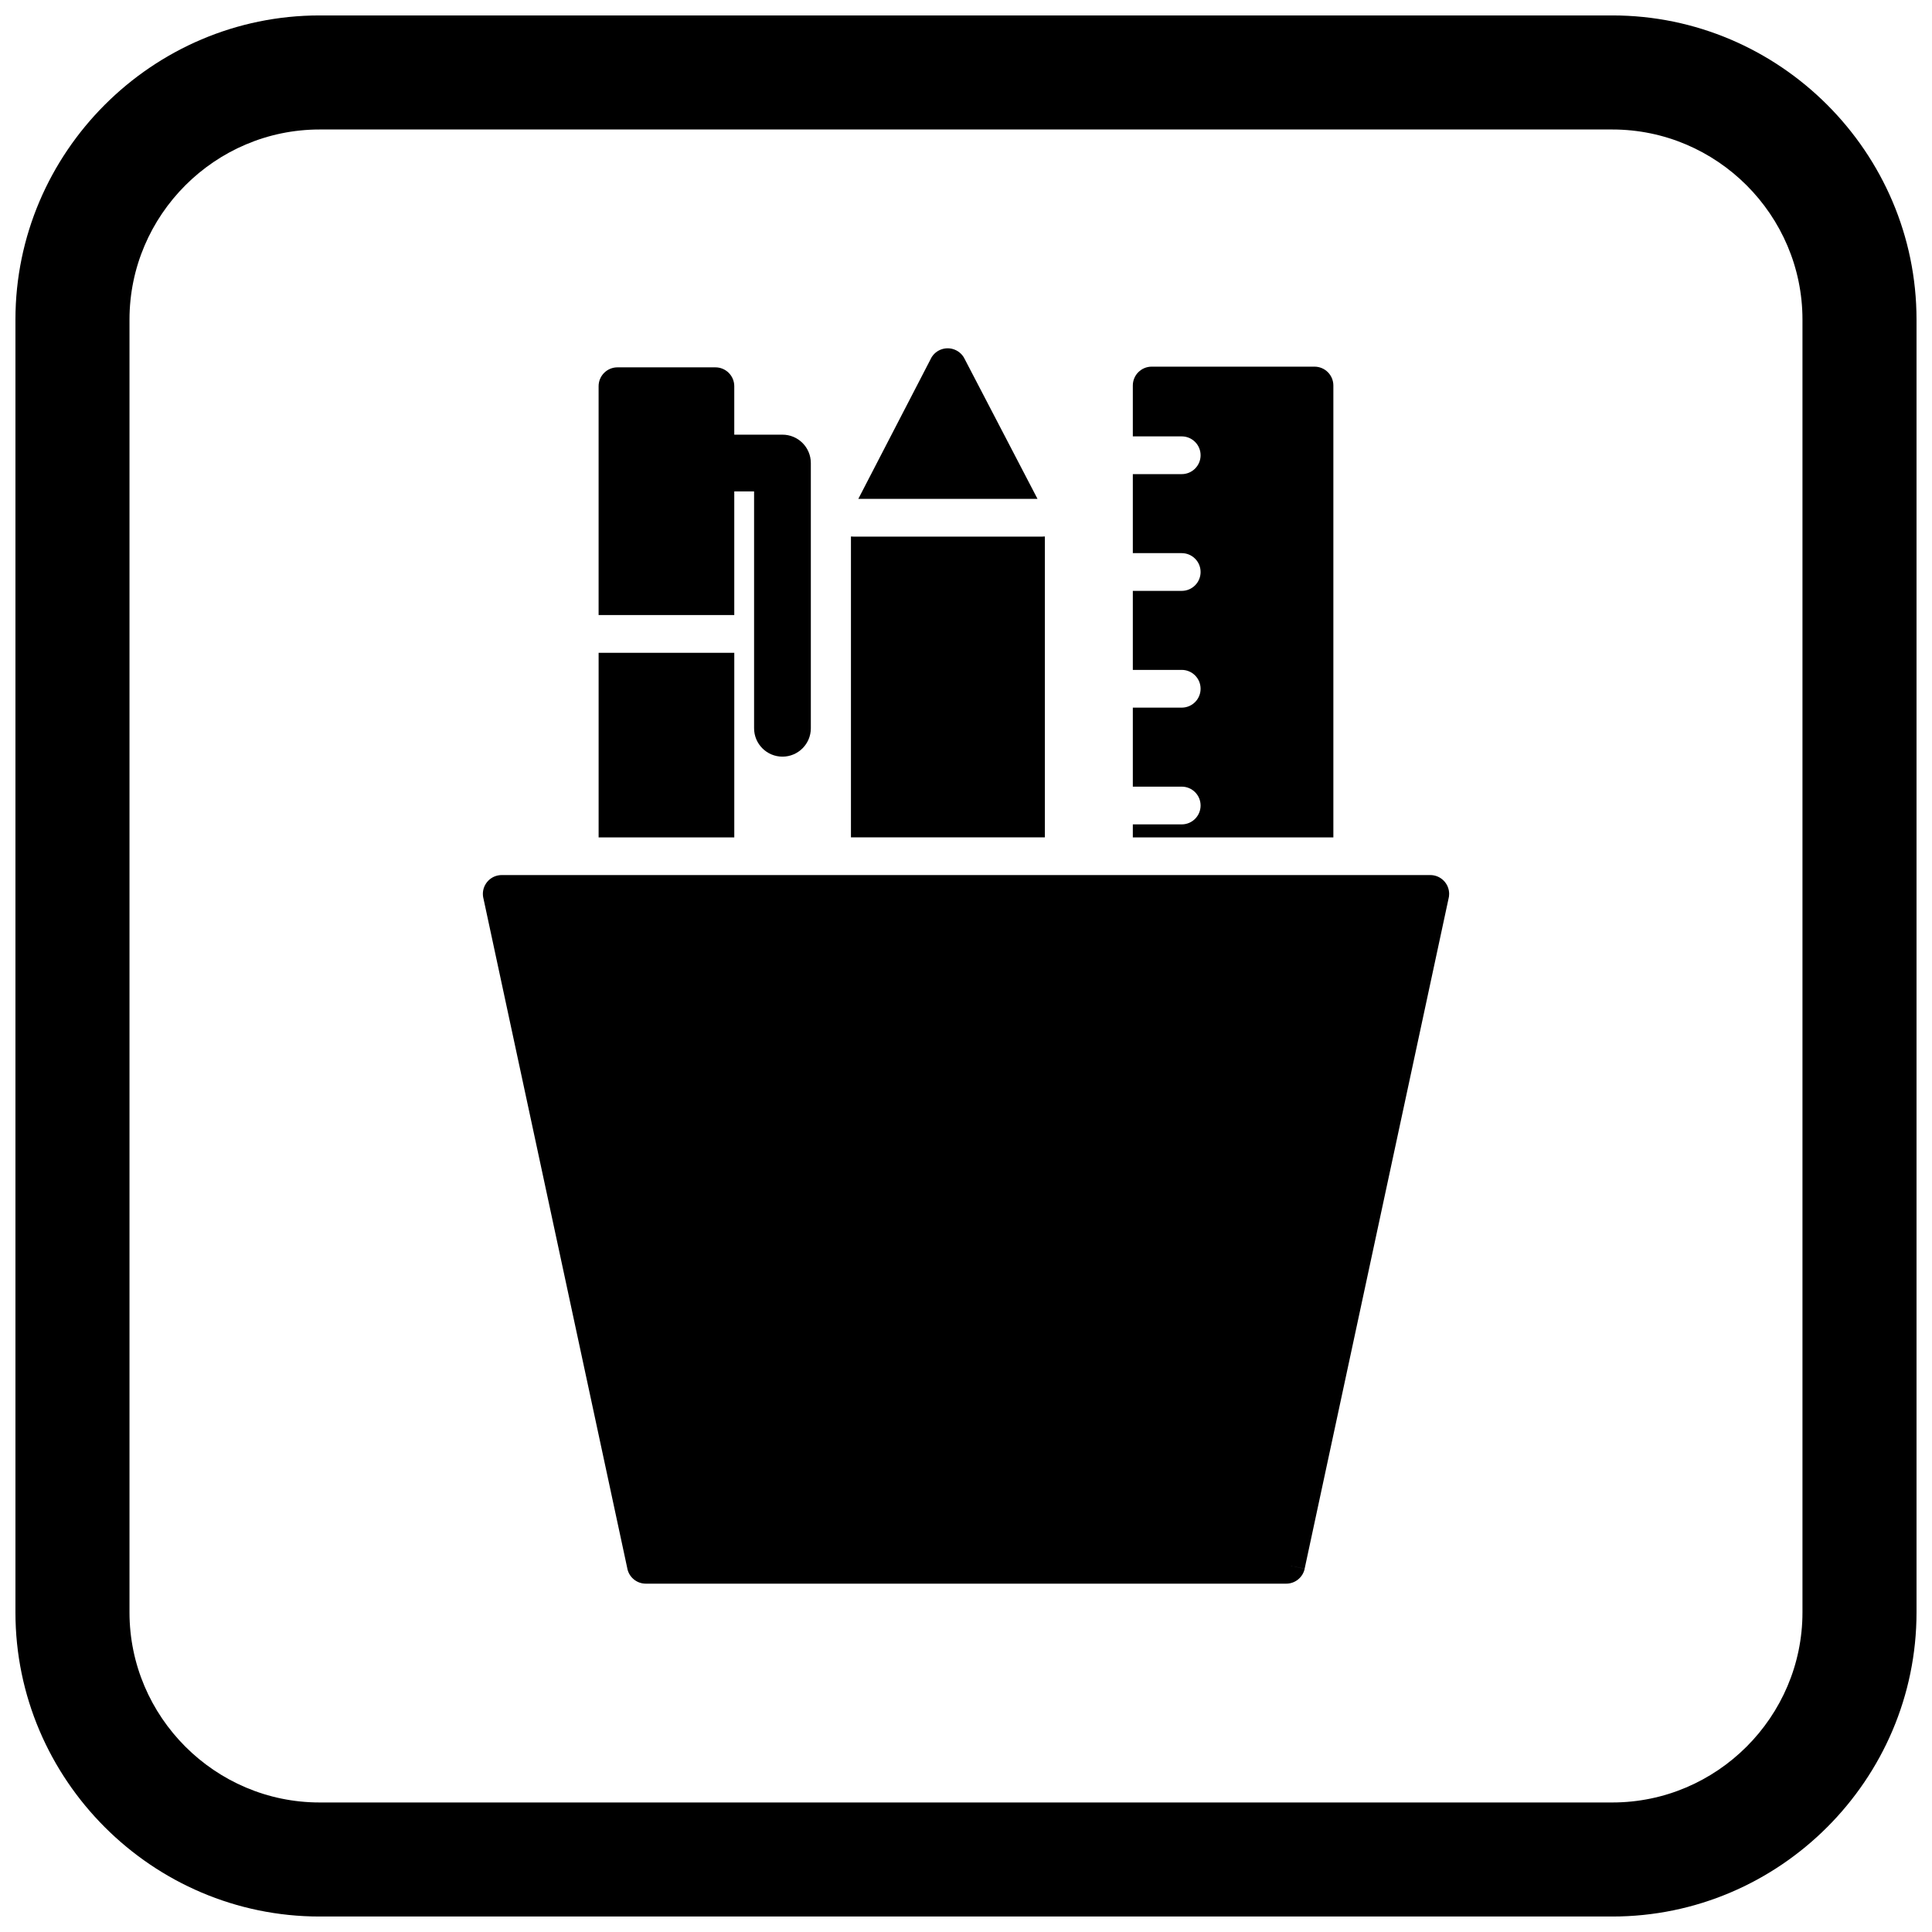
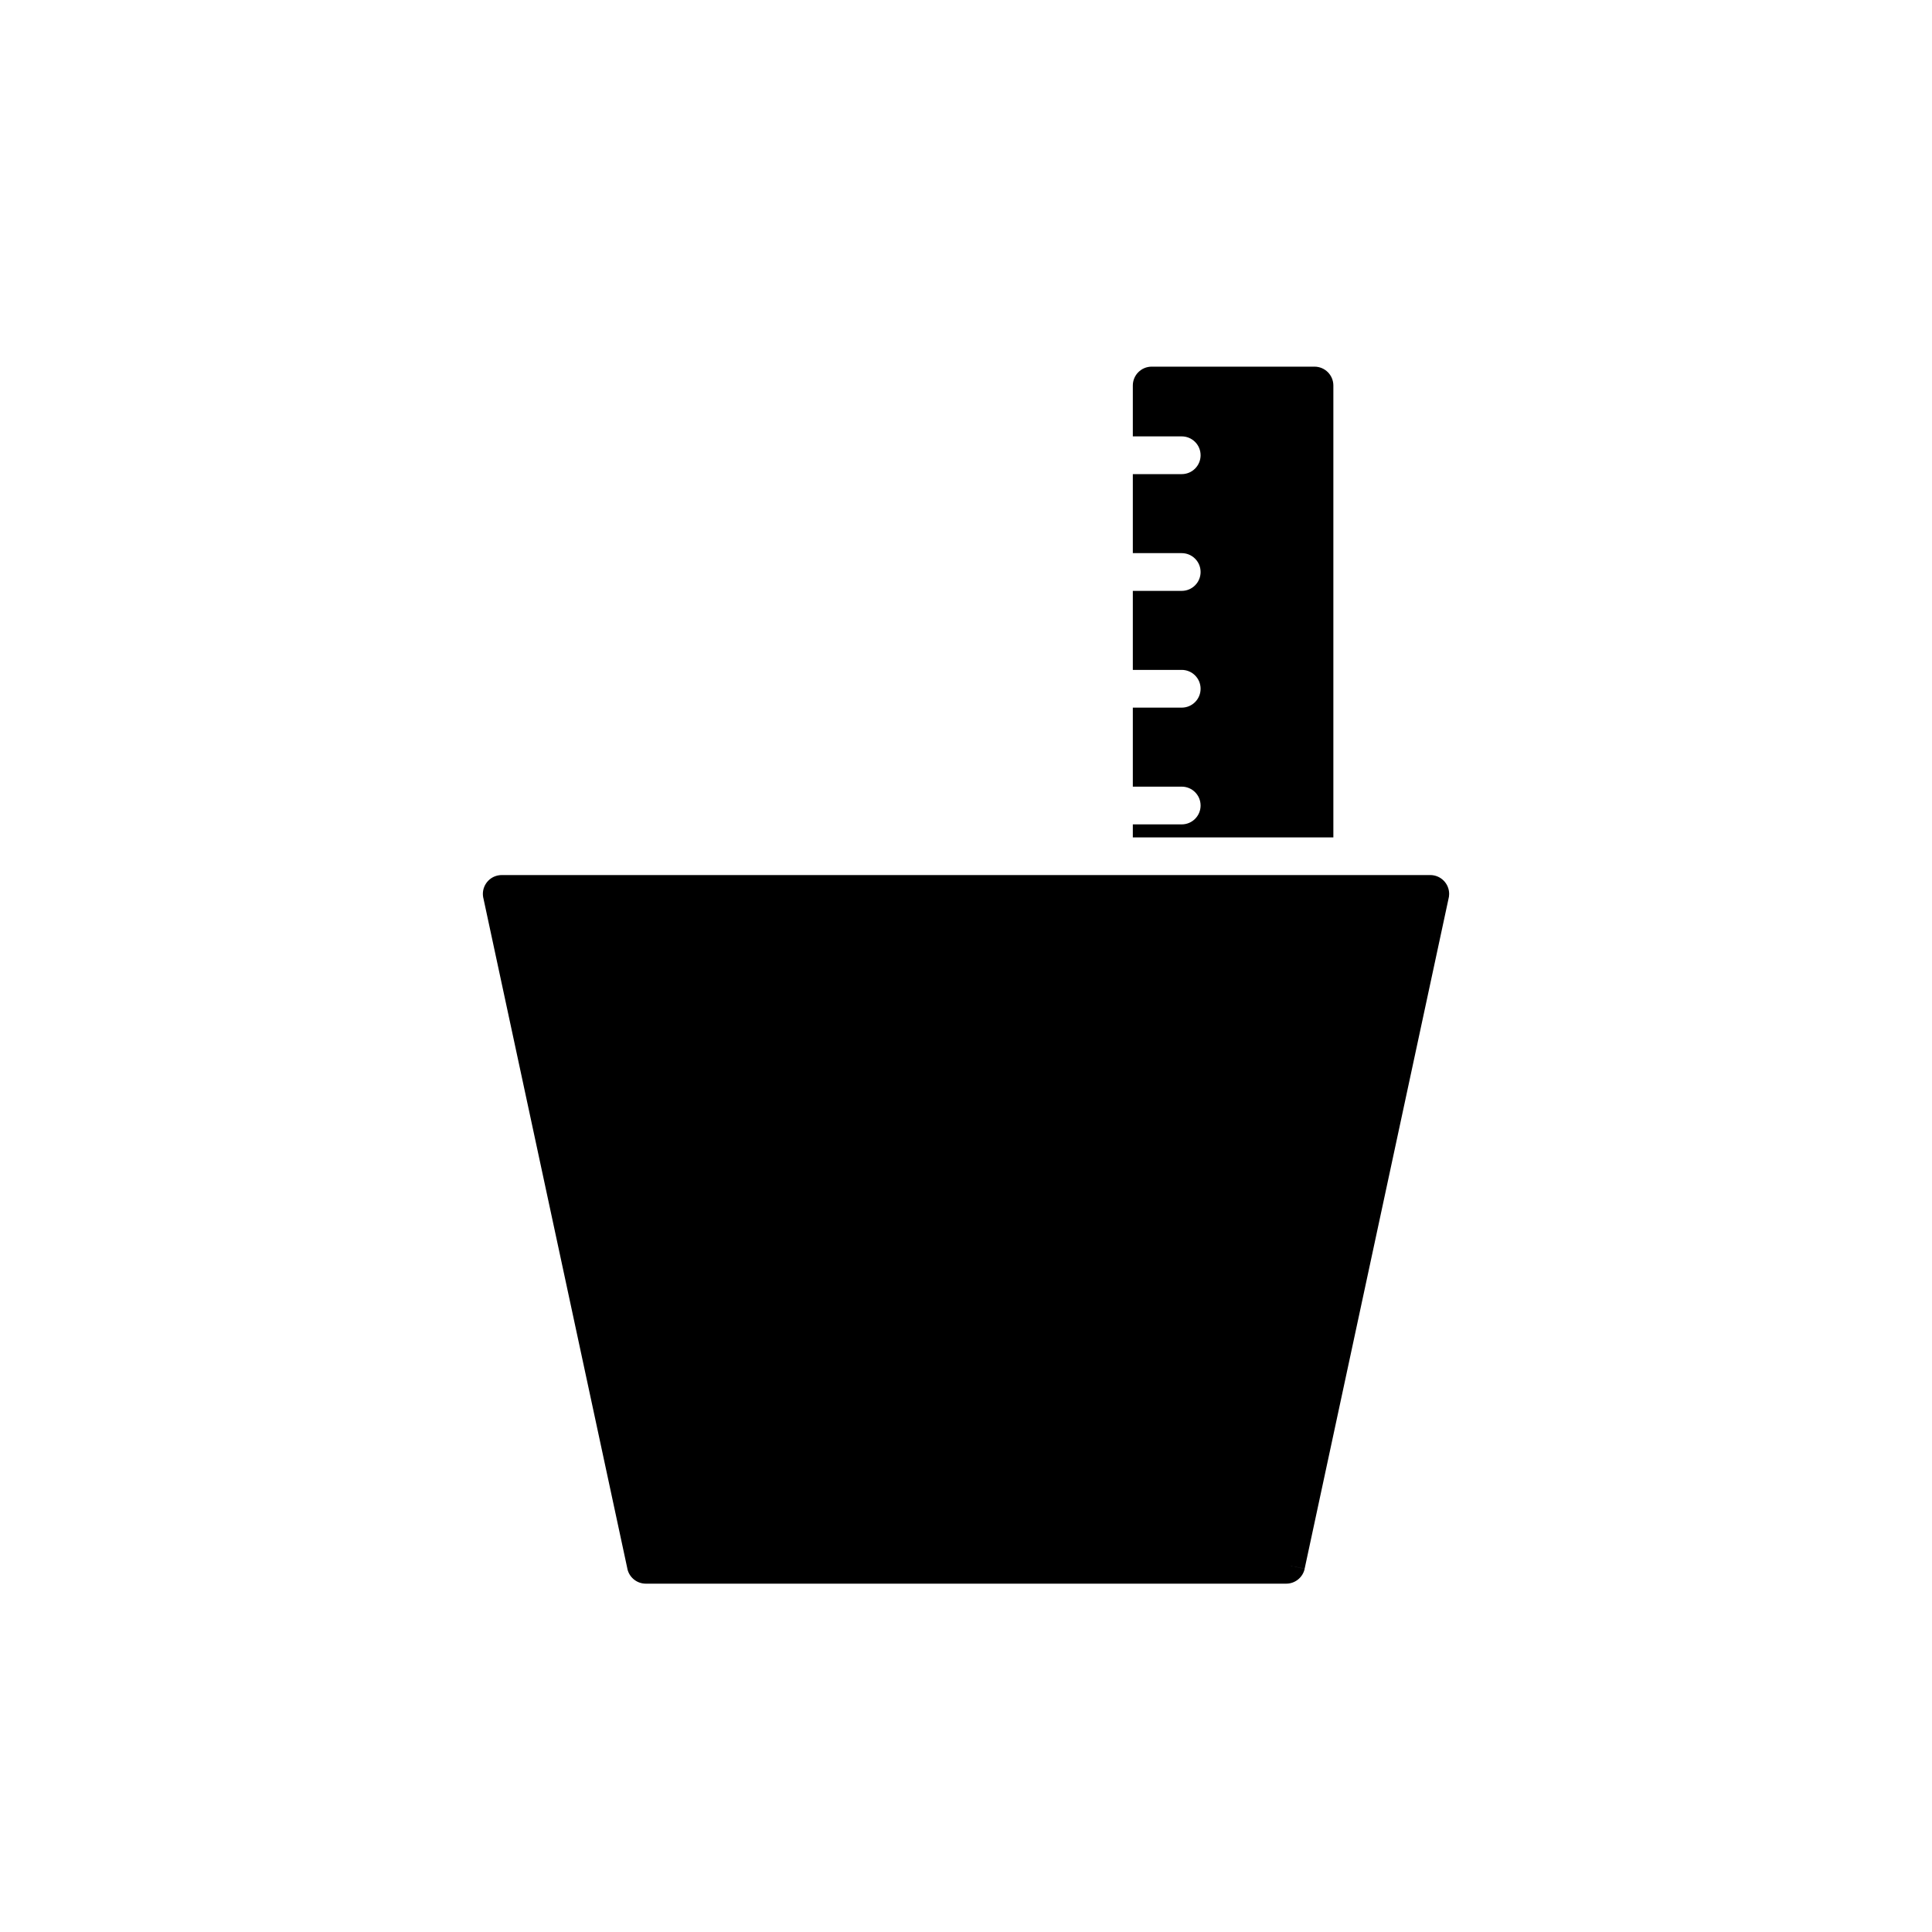
<svg xmlns="http://www.w3.org/2000/svg" width="800px" height="800px" version="1.1" viewBox="144 144 512 512">
  <defs>
    <clipPath id="a">
-       <path d="m148.09 148.09h503.81v503.81h-503.81z" />
-     </clipPath>
+       </clipPath>
  </defs>
  <path d="m277.06 375.9h245.98c2.762 0 5 2.238 5 5 0 0.469-0.066 0.922-0.184 1.352l-38.113 177.47-4.883-1.035 4.891 1.051c-0.512 2.375-2.629 3.988-4.965 3.949h-169.64c-2.508 0-4.582-1.844-4.945-4.25l-38.117-177.49h-0.008c-0.578-2.699 1.141-5.359 3.84-5.938 0.387-0.082 0.77-0.117 1.148-0.113z" />
-   <path d="m307.64 241.35h25.949c2.762 0 5 2.238 5 5v60.645h-35.953v-60.645c0-2.762 2.238-5 5-5zm30.953 75.645v48.922h-35.953v-48.922z" />
-   <path d="m343.84 274.23h-10.031c-4.152 0-7.519-3.367-7.519-7.519 0-4.152 3.367-7.519 7.519-7.519h17.551c4.152 0 7.519 3.367 7.519 7.519v70.289c0 4.152-3.367 7.519-7.519 7.519s-7.519-3.367-7.519-7.519z" fill-rule="evenodd" />
  <path d="m444.21 365.91v-3.441h12.961c2.762 0 5-2.238 5-5s-2.238-5-5-5h-12.961v-20.941h12.961c2.762 0 5-2.238 5-5 0-2.762-2.238-5-5-5h-12.961v-20.941h12.961c2.762 0 5-2.238 5-5 0-2.762-2.238-5-5-5h-12.961v-20.941h12.961c2.762 0 5-2.238 5-5s-2.238-5-5-5h-12.961v-13.48c0-2.762 2.238-5 5-5h43.145c2.762 0 5 2.238 5 5v119.75h-53.148z" />
-   <path d="m369.51 365.91v-79.734c0.219 0.02 0.438 0.031 0.66 0.031h50.027c0.238 0 0.473-0.012 0.703-0.035v79.738h-51.395zm1.953-89.707 19.246-37.188-0.008-0.012c1.27-2.453 4.285-3.41 6.738-2.141 1.008 0.52 1.762 1.336 2.215 2.289l19.297 37.055h-47.492z" />
  <g clip-path="url(#a)">
    <path d="m228.7 148.09h342.59c44.336 0 80.609 36.273 80.609 80.609v342.59c0 44.336-36.273 80.609-80.609 80.609h-342.59c-44.336 0-80.609-36.273-80.609-80.609v-342.59c0-44.336 36.273-80.609 80.609-80.609zm0 30.227h342.59c27.711 0 50.383 22.672 50.383 50.383v342.59c0 27.711-22.672 50.383-50.383 50.383h-342.59c-27.711 0-50.383-22.672-50.383-50.383v-342.59c0-27.711 22.672-50.383 50.383-50.383z" fill-rule="evenodd" />
  </g>
</svg>